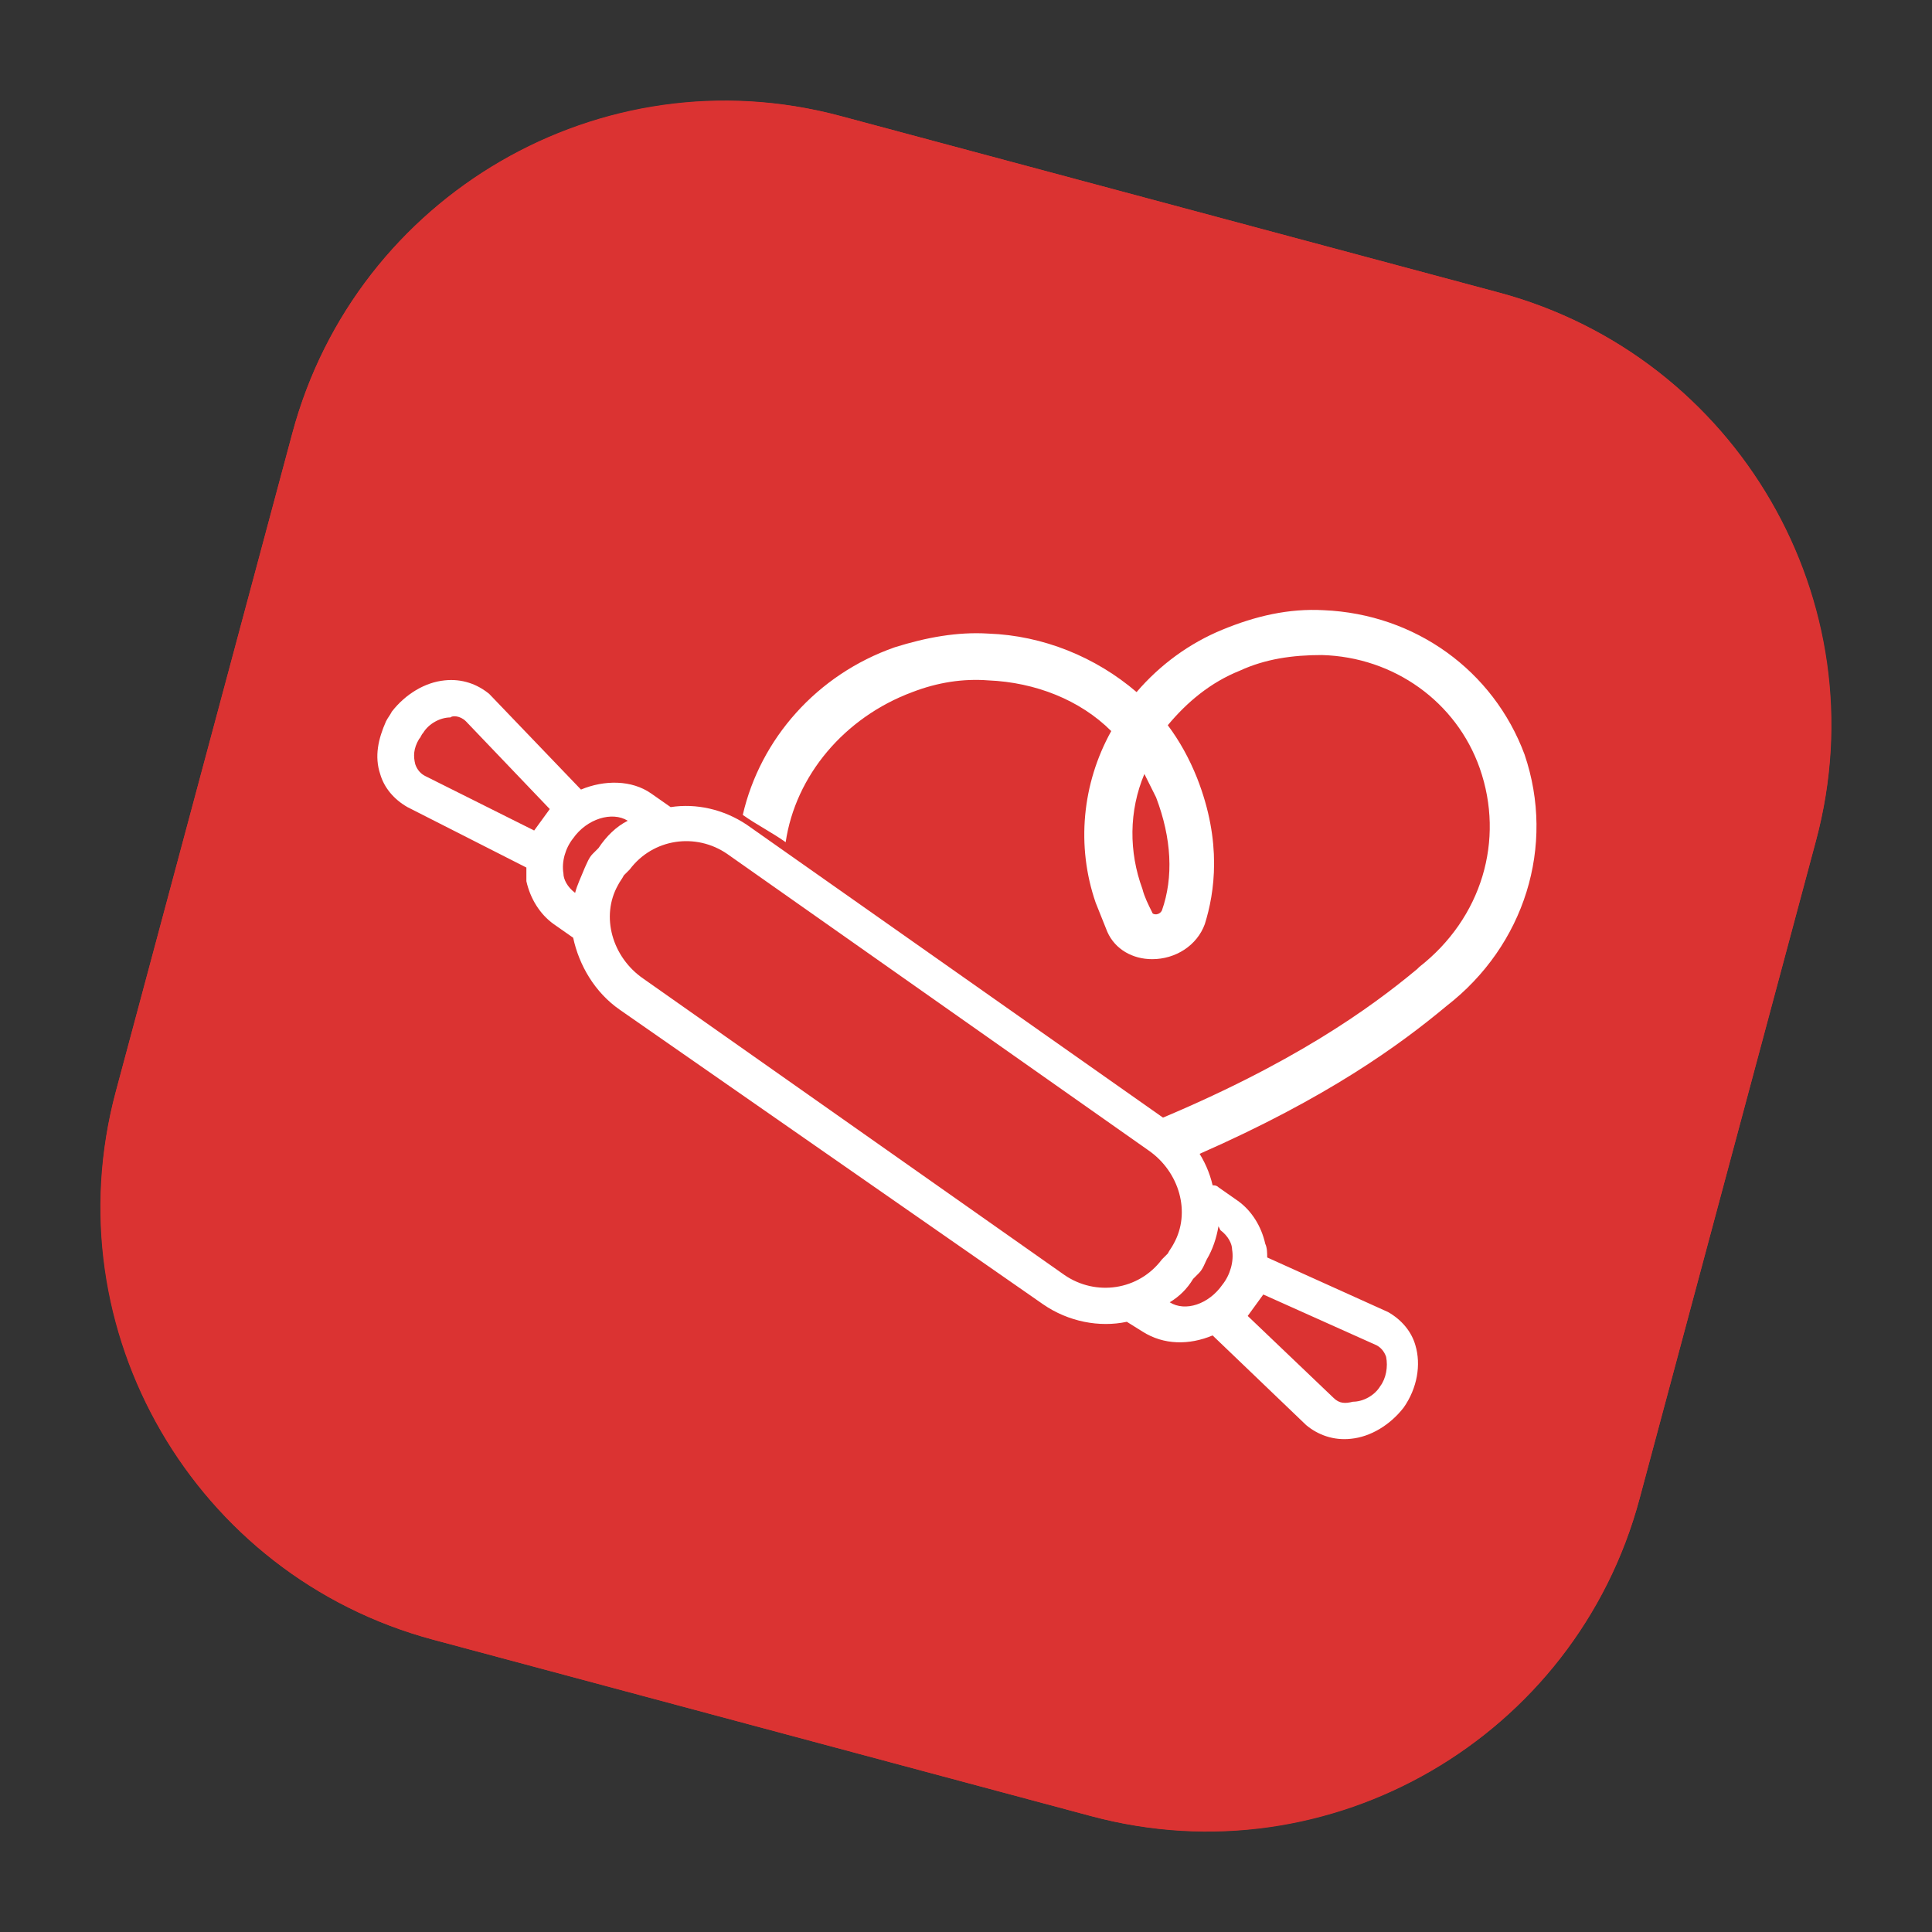
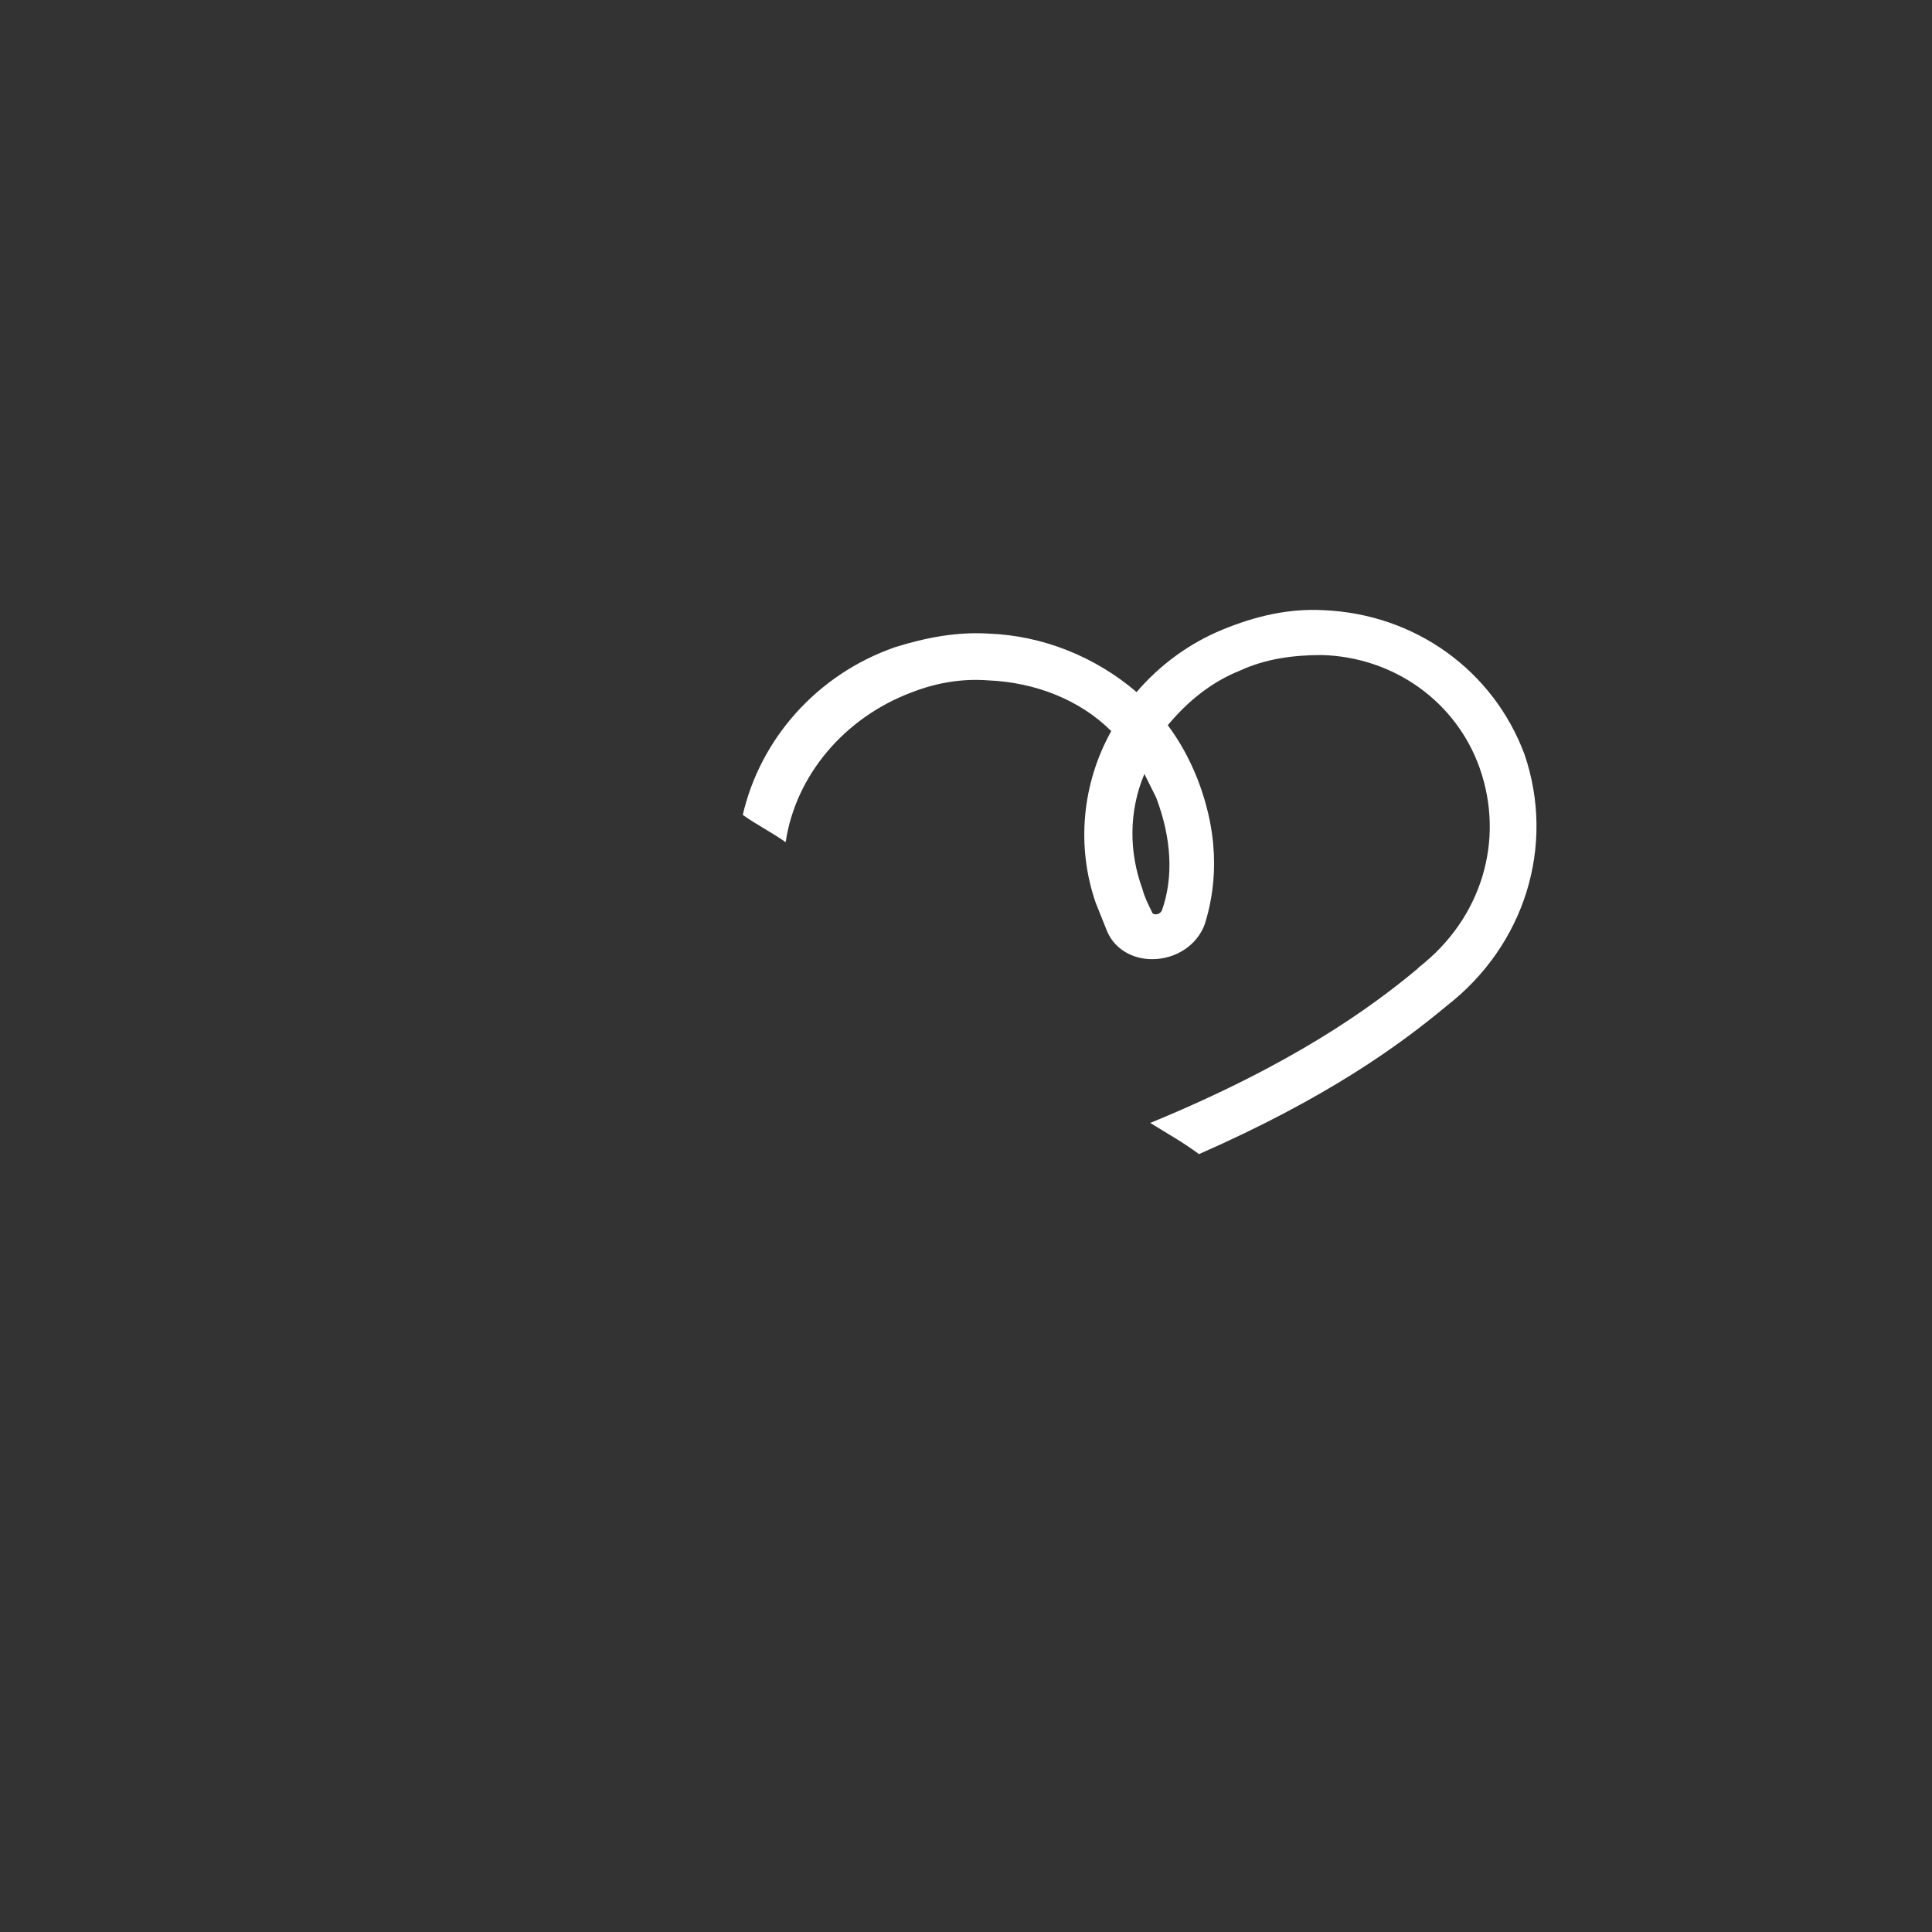
<svg xmlns="http://www.w3.org/2000/svg" id="Warstwa_1" x="0px" y="0px" viewBox="0 0 99.1 99.1" style="enable-background:new 0 0 99.1 99.1;" xml:space="preserve">
  <rect x="0" y="0" width="99.1" height="99.1" fill="#333333" stroke="none" />
  <style type="text/css"> .st0{fill:#DB3332;} .st1{fill:none;stroke:#DB3332;stroke-width:2;stroke-miterlimit:4.001;} .st2{fill:#FFFFFF;} </style>
  <g id="Group_4623" transform="translate(-328.228 -1000.399)">
    <g id="Rectangle_65" transform="translate(328.228 1078.548) rotate(-74.991)">
-       <path id="Path_52874" class="st0" d="M23,0l34.9,0c12.7,0,23,10.3,23,23l0,34.9c0,12.7-10.3,23-23,23l0,0l-34.9,0 c-12.7,0-23-10.3-23-23l0,0L0,23C0,10.3,10.3,0,23,0z" />
-       <path id="Path_52875" class="st1" d="M23,1l34.9,0c12.1,0,22,9.8,22,21.9V23l0,34.9c0,12.1-9.8,22-21.9,22h-0.1l-34.9,0 C10.9,79.9,1,70.1,1,58v-0.1L1,23C1,10.9,10.8,1,22.9,1H23z" />
-     </g>
+       </g>
  </g>
  <g>
    <g>
      <path class="st2" d="M46.8,35.5L46.8,35.5c1.3-0.5,2.6-0.7,3.9-0.6c2.4,0.1,4.7,1,6.3,2.6c-1.5,2.7-1.8,5.9-0.8,8.8 c0.2,0.5,0.4,1,0.6,1.5c0.4,0.9,1.3,1.4,2.3,1.4c1.2,0,2.3-0.7,2.7-1.8c0.5-1.6,0.9-4.2-0.4-7.5c-0.4-1-0.9-1.9-1.5-2.7 c1-1.2,2.2-2.2,3.7-2.8c1.3-0.6,2.7-0.8,4.2-0.8c3.7,0.1,6.9,2.4,8.1,5.8c1.3,3.7,0.1,7.7-3.1,10.2l-0.1,0.1 c-2.4,2-6.4,4.9-13.7,7.9c0.8,0.5,1.7,1,2.5,1.6c6.6-2.9,10.3-5.6,12.7-7.6l0,0c4-3.1,5.6-8.2,4-12.9c-1.6-4.3-5.6-7.2-10.3-7.4 c-1.8-0.1-3.5,0.3-5.2,1c-1.7,0.7-3.2,1.8-4.4,3.2c-2.1-1.8-4.8-2.9-7.6-3c-1.6-0.1-3.2,0.2-4.8,0.7l0,0c-4,1.4-6.9,4.7-7.8,8.6 c0.7,0.5,1.5,0.9,2.2,1.4C40.8,39.8,43.3,36.8,46.8,35.5z M58.7,39.7c0.2,0.4,0.4,0.8,0.6,1.2c0.8,2.1,0.9,4.1,0.3,5.8 c-0.1,0.2-0.3,0.2-0.3,0.2c-0.2,0-0.2-0.1-0.2-0.1c-0.2-0.4-0.4-0.8-0.5-1.2C57.9,43.7,57.9,41.6,58.7,39.7z" />
    </g>
-     <path class="st2" d="M25.1,35.6c-0.6-0.5-1.4-0.8-2.3-0.7c-1,0.1-2,0.7-2.7,1.6c-0.1,0.2-0.2,0.3-0.3,0.5c0,0,0,0,0,0 c-0.4,0.9-0.6,1.8-0.3,2.7c0.2,0.7,0.7,1.3,1.4,1.7l6.1,3.1c0,0.2,0,0.5,0,0.7c0.2,0.9,0.7,1.7,1.4,2.2l1,0.7c0,0,0,0,0,0 c0.3,1.4,1.1,2.8,2.4,3.7l21.7,15.1c1.3,0.9,2.9,1.2,4.3,0.9l0.8,0.5c1.1,0.7,2.4,0.7,3.6,0.2l4.8,4.6c0.6,0.5,1.4,0.8,2.3,0.7 c1-0.1,2-0.7,2.7-1.6c0.7-1,0.9-2.2,0.6-3.2c-0.2-0.7-0.7-1.3-1.4-1.7l0,0L65,64.5c0-0.2,0-0.5-0.1-0.7c-0.2-0.9-0.7-1.7-1.4-2.2 l-1-0.7c-0.1-0.1-0.2-0.1-0.3-0.1c-0.3-1.3-1.1-2.5-2.3-3.3L38.3,42.3c-1.2-0.8-2.6-1.1-3.9-0.9c0,0,0,0,0,0l-1-0.7 c-1-0.7-2.4-0.7-3.6-0.2L25.1,35.6z M62.6,63.1c0.4,0.3,0.6,0.7,0.6,1c0.1,0.6-0.1,1.3-0.5,1.8c-0.7,1-1.9,1.4-2.7,0.9 c0.5-0.3,0.9-0.7,1.2-1.2l0.3-0.3c0.2-0.2,0.3-0.5,0.4-0.7c0.3-0.5,0.5-1.1,0.6-1.7L62.6,63.1z M68.4,71.7L64,67.5l0.8-1.1l5.8,2.6 c0.2,0.1,0.4,0.3,0.5,0.6c0.1,0.5,0,1.1-0.3,1.5c-0.3,0.5-0.9,0.8-1.4,0.8C69,72,68.7,72,68.4,71.7z M33,50.2 c-1.6-1.1-2.2-3.2-1.3-4.8c0.1-0.2,0.2-0.3,0.3-0.5l0.3-0.3c1.2-1.6,3.4-1.9,5-0.8L58.9,59c1.6,1.1,2.2,3.2,1.3,4.8 c-0.1,0.2-0.2,0.3-0.3,0.5l-0.3,0.3c-1.2,1.6-3.4,1.9-5,0.8L33,50.2z M29.5,45.8c-0.4-0.3-0.6-0.7-0.6-1c-0.1-0.6,0.1-1.3,0.5-1.8 c0.7-1,2-1.4,2.8-0.9c-0.6,0.3-1.1,0.8-1.5,1.4l-0.3,0.3c-0.2,0.2-0.3,0.5-0.4,0.7C29.8,45,29.6,45.4,29.5,45.8L29.5,45.8z M23.9,37l4.3,4.5l-0.8,1.1l-5.6-2.8c-0.2-0.1-0.4-0.3-0.5-0.6c-0.1-0.4-0.1-0.8,0.2-1.3c0.1-0.1,0.1-0.2,0.2-0.3 c0.3-0.5,0.9-0.8,1.4-0.8C23.2,36.7,23.6,36.7,23.9,37z" />
  </g>
</svg>